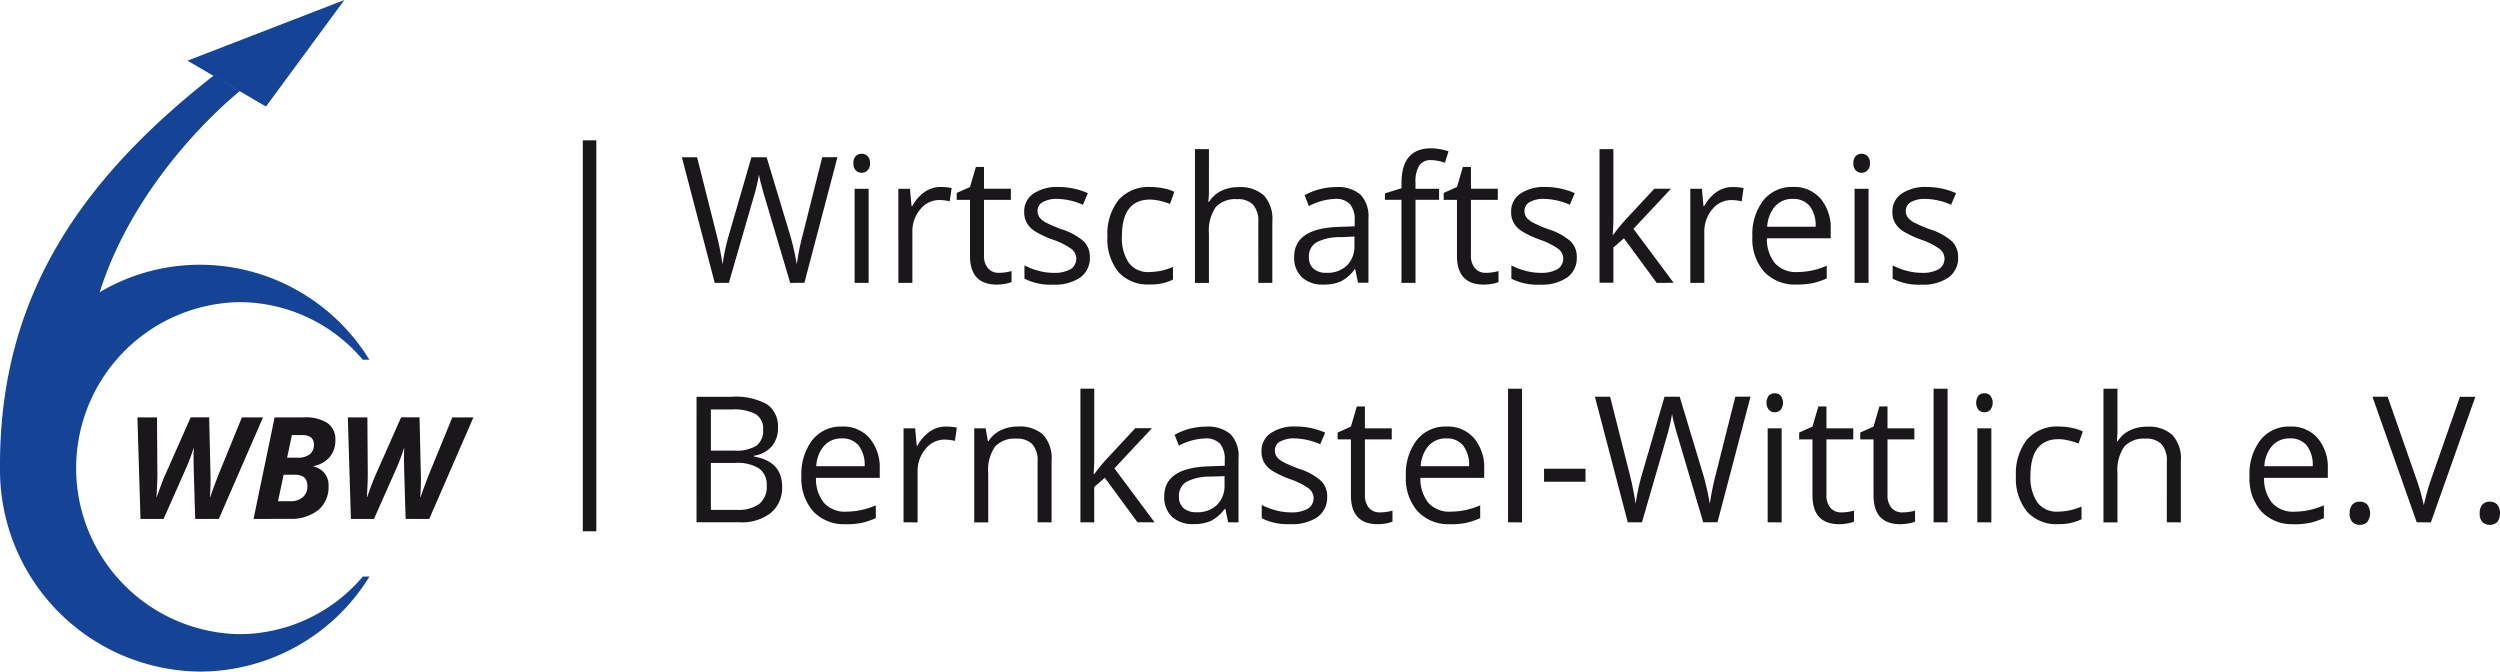
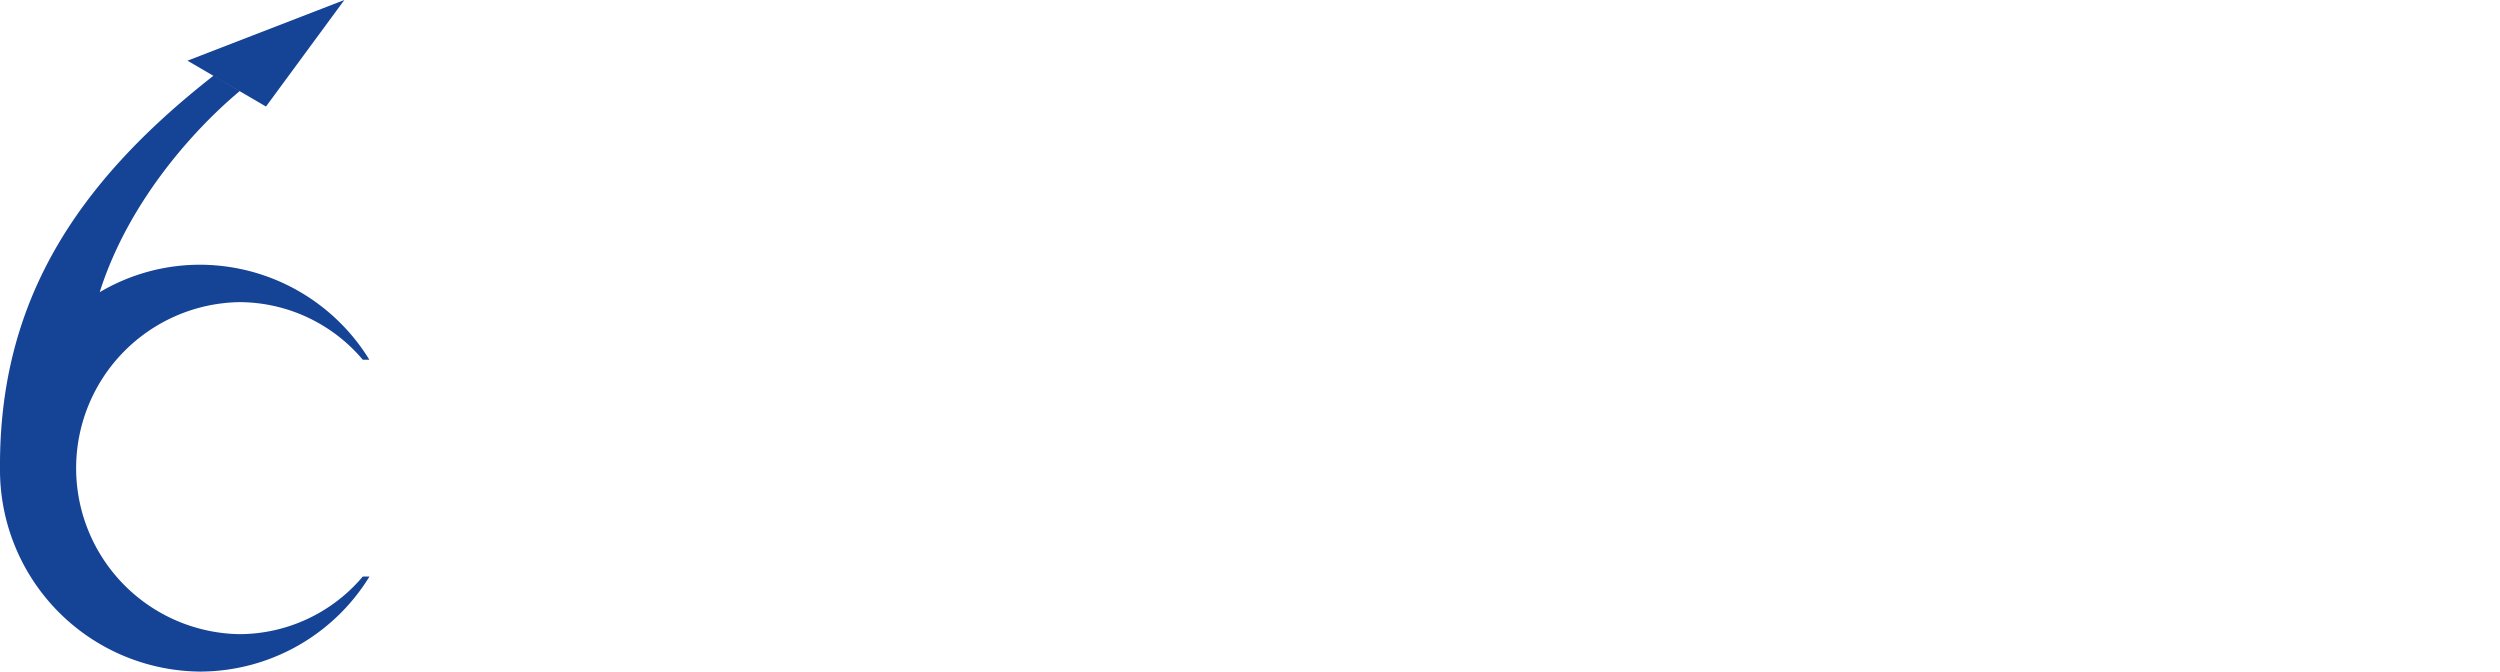
<svg xmlns="http://www.w3.org/2000/svg" width="178.683" height="48" viewBox="0 0 178.683 48">
  <g id="Logo_WBW" transform="translate(0.002 -0.002)">
-     <path id="Vereinigungsmenge_85" data-name="Vereinigungsmenge 85" d="M31.834,27.938V0H32.8V27.938Zm135.778-.647a.846.846,0,0,1-.2-.634l0,0a.917.917,0,0,1,.185-.619.662.662,0,0,1,.53-.212.711.711,0,0,1,.545.212,1.07,1.07,0,0,1,0,1.234.785.785,0,0,1-1.054.021Zm-9.292,0a.848.848,0,0,1-.2-.634l0,0a.917.917,0,0,1,.185-.619.661.661,0,0,1,.528-.212.714.714,0,0,1,.547.212,1.063,1.063,0,0,1,0,1.234.783.783,0,0,1-1.053.021Zm-4.2.142a3.009,3.009,0,0,1-2.313-.908A3.551,3.551,0,0,1,150.958,24a3.977,3.977,0,0,1,.786-2.587,2.6,2.6,0,0,1,2.116-.958,2.478,2.478,0,0,1,1.97.831,3.229,3.229,0,0,1,.727,2.194v.645H152a2.72,2.72,0,0,0,.587,1.8,2.018,2.018,0,0,0,1.575.616,5.355,5.355,0,0,0,2.112-.454V27a5.545,5.545,0,0,1-1,.34,5.667,5.667,0,0,1-1.144.1Zm-1.542-5.6a2.423,2.423,0,0,0-.559,1.458h3.457a2.259,2.259,0,0,0-.421-1.475,1.479,1.479,0,0,0-1.208-.511A1.621,1.621,0,0,0,152.578,21.837Zm-58.754,5.6a3.005,3.005,0,0,1-2.313-.909A3.545,3.545,0,0,1,90.662,24a3.977,3.977,0,0,1,.786-2.587,2.6,2.6,0,0,1,2.117-.958,2.475,2.475,0,0,1,1.968.831,3.226,3.226,0,0,1,.727,2.194v.645H91.7a2.712,2.712,0,0,0,.587,1.8,2.016,2.016,0,0,0,1.574.614,5.359,5.359,0,0,0,2.113-.453V27a5.508,5.508,0,0,1-1,.34,5.671,5.671,0,0,1-1.144.1Zm-1.543-5.6a2.42,2.42,0,0,0-.559,1.458h3.458a2.259,2.259,0,0,0-.423-1.475,1.476,1.476,0,0,0-1.207-.511A1.626,1.626,0,0,0,92.281,21.837Zm-41.661,5.6a3.005,3.005,0,0,1-2.313-.909A3.545,3.545,0,0,1,47.458,24a3.974,3.974,0,0,1,.787-2.587,2.6,2.6,0,0,1,2.117-.958,2.474,2.474,0,0,1,1.968.831,3.229,3.229,0,0,1,.727,2.194v.645H48.5a2.72,2.72,0,0,0,.586,1.8,2.019,2.019,0,0,0,1.575.614,5.355,5.355,0,0,0,2.114-.453V27a5.508,5.508,0,0,1-1,.34,5.667,5.667,0,0,1-1.144.1Zm-1.542-5.6a2.423,2.423,0,0,0-.559,1.458h3.458a2.259,2.259,0,0,0-.423-1.475,1.477,1.477,0,0,0-1.207-.511A1.627,1.627,0,0,0,49.078,21.837Zm88.2,5.6h0Zm-2.225-.9a3.754,3.754,0,0,1-.789-2.546,3.923,3.923,0,0,1,.8-2.612,2.864,2.864,0,0,1,2.28-.92,4.522,4.522,0,0,1,.954.106,2.9,2.9,0,0,1,.748.246l-.309.865a4.949,4.949,0,0,0-.724-.225,3.255,3.255,0,0,0-.694-.089q-2.014,0-2.016,2.617a3.158,3.158,0,0,0,.492,1.9,1.7,1.7,0,0,0,1.458.663,4.422,4.422,0,0,0,1.7-.363v.905a3.577,3.577,0,0,1-1.671.349A2.807,2.807,0,0,1,135.054,26.535Zm-10.967-1.159v-4h-.949v-.49l.949-.427.421-1.436h.579v1.56h1.919v.792h-1.919v3.958a1.364,1.364,0,0,0,.285.934.986.986,0,0,0,.779.326v0a3.054,3.054,0,0,0,.513-.041,3.1,3.1,0,0,0,.392-.083v.782a1.92,1.92,0,0,1-.48.132,3.329,3.329,0,0,1-.572.054Q124.086,27.433,124.087,25.376Zm-4.364,0v-4h-.95v-.49l.95-.427.421-1.436h.578v1.56h1.919v.792h-1.919v3.958a1.371,1.371,0,0,0,.286.934.986.986,0,0,0,.779.326v0a3.036,3.036,0,0,0,.512-.041,3.091,3.091,0,0,0,.393-.083v.782a1.925,1.925,0,0,1-.481.132,3.294,3.294,0,0,1-.572.054Q119.721,27.433,119.723,25.376Zm-32.989,0v-4h-.948v-.49l.948-.427.423-1.436h.578v1.56h1.919v.792H87.735v3.958a1.373,1.373,0,0,0,.284.934.99.99,0,0,0,.781.326v0a3.037,3.037,0,0,0,.511-.041,3.091,3.091,0,0,0,.393-.083v.782a1.935,1.935,0,0,1-.479.132,3.329,3.329,0,0,1-.572.054Q86.734,27.433,86.734,25.376Zm-6.374,1.635v-.947a5.011,5.011,0,0,0,1.024.387,4.156,4.156,0,0,0,1.051.141,2.372,2.372,0,0,0,1.208-.255.883.883,0,0,0,.086-1.448,5.205,5.205,0,0,0-1.306-.661,7.058,7.058,0,0,1-1.313-.611,1.778,1.778,0,0,1-.578-.594,1.532,1.532,0,0,1-.189-.793,1.514,1.514,0,0,1,.658-1.3,3.035,3.035,0,0,1,1.806-.476,5.165,5.165,0,0,1,2.087.441l-.355.829a4.733,4.733,0,0,0-1.8-.417,2.04,2.04,0,0,0-1.075.228.7.7,0,0,0-.362.625.776.776,0,0,0,.135.46,1.368,1.368,0,0,0,.439.362,9.54,9.54,0,0,0,1.159.5,4.316,4.316,0,0,1,1.589.878,1.564,1.564,0,0,1,.414,1.112,1.708,1.708,0,0,1-.687,1.451,3.211,3.211,0,0,1-1.933.51A4.147,4.147,0,0,1,80.361,27.011Zm-6.408-.1a1.906,1.906,0,0,1-.559-1.472q0-2.041,3.2-2.139l1.123-.038V22.85a1.73,1.73,0,0,0-.334-1.167,1.372,1.372,0,0,0-1.071-.378,4.286,4.286,0,0,0-1.871.516l-.306-.779a4.677,4.677,0,0,1,1.069-.427,4.556,4.556,0,0,1,1.167-.152A2.494,2.494,0,0,1,78.128,21a2.245,2.245,0,0,1,.572,1.712V27.3h-.741l0,0-.2-.956h-.049a2.817,2.817,0,0,1-.985.858,2.989,2.989,0,0,1-1.227.225A2.18,2.18,0,0,1,73.953,26.916Zm2.742-2.875a3.581,3.581,0,0,0-1.722.377,1.144,1.144,0,0,0-.527,1.04,1.053,1.053,0,0,0,.33.84,1.342,1.342,0,0,0,.919.288l0,0a2,2,0,0,0,1.469-.523A1.944,1.944,0,0,0,77.7,24.6V24Zm86.218,3.265-3.165-8.976h1.085l2.03,5.808a16.753,16.753,0,0,1,.556,1.944,16.778,16.778,0,0,1,.565-1.984L166,18.33h1.1l-3.18,8.976Zm-17.862,0V22.955a1.774,1.774,0,0,0-.368-1.228,1.491,1.491,0,0,0-1.155-.405A1.877,1.877,0,0,0,142,21.9a2.963,2.963,0,0,0-.479,1.892v3.515h-1V17.751h1v2.895a6.743,6.743,0,0,1-.048.865h.061a2.049,2.049,0,0,1,.842-.765,2.7,2.7,0,0,1,1.247-.279,2.514,2.514,0,0,1,1.82.588,2.484,2.484,0,0,1,.608,1.861v4.39Zm-13.542,0V20.581h1v6.725Zm-3.128,0V17.751h1v9.555Zm-11.859,0V20.581h1v6.725Zm-4.606,0-1.782-6.012c-.083-.266-.177-.6-.282-1a6.111,6.111,0,0,1-.163-.73,14.3,14.3,0,0,1-.424,1.774l-1.728,5.972h-1.013l-2.35-8.976h1.088l1.4,5.544a20.647,20.647,0,0,1,.421,2.112,15.492,15.492,0,0,1,.482-2.2l1.583-5.458h1.086l1.661,5.505a17.374,17.374,0,0,1,.49,2.149,19.673,19.673,0,0,1,.433-2.125l1.392-5.532h1.085l-2.36,8.977h-1.015Zm-13.95,0V17.751h1v9.555Zm-33.624,0h0V22.955a1.767,1.767,0,0,0-.369-1.228,1.487,1.487,0,0,0-1.154-.405,1.887,1.887,0,0,0-1.521.571,2.906,2.906,0,0,0-.485,1.885v3.528h-1V20.581h.814l.162.917h.049a2.047,2.047,0,0,1,.864-.771,2.767,2.767,0,0,1,1.239-.273,2.48,2.48,0,0,1,1.8.588,2.516,2.516,0,0,1,.6,1.874v4.39Zm-9.581,0V20.581h.829l.113,1.243h.05a2.9,2.9,0,0,1,.886-1.01,1.964,1.964,0,0,1,1.143-.357l0,0a3.954,3.954,0,0,1,.789.074l-.138.948a3.5,3.5,0,0,0-.727-.091,1.751,1.751,0,0,0-1.373.662,2.441,2.441,0,0,0-.568,1.651v3.607Zm16.722,0-2.338-3.182-.756.662V27.3H67.4V17.746h.99v5.067c0,.225-.017.572-.047,1.044h.047v0q.26-.372.79-.981l2.139-2.3h1.191l-2.68,2.868L72.7,27.3Zm-31.519,0V18.329h2.494a4.638,4.638,0,0,1,2.54.534,1.9,1.9,0,0,1,.785,1.689,1.963,1.963,0,0,1-.437,1.317,2.1,2.1,0,0,1-1.277.672V22.6q2.013.346,2.012,2.146a2.323,2.323,0,0,1-.8,1.878,3.365,3.365,0,0,1-2.238.675Zm1.026-4.244v3.357h1.843a2.564,2.564,0,0,0,1.606-.422,1.562,1.562,0,0,0,.542-1.316,1.41,1.41,0,0,0-.552-1.227,2.919,2.919,0,0,0-1.682-.392H40.988Zm1.691-.88a2.707,2.707,0,0,0,1.563-.348,1.343,1.343,0,0,0,.478-1.17,1.188,1.188,0,0,0-.531-1.088,3.263,3.263,0,0,0-1.691-.334h-1.51v2.94ZM19.17,27.06l-.107-3.579-.012-.689q0-.438.02-.785h-.02a13.471,13.471,0,0,1-.562,1.485L16.909,27.06H15.26L15.038,19.8h1.4l.027,3.961c0,.174,0,.459-.018.86s-.03.69-.049.863h.029q.107-.317.325-.9c.147-.385.245-.625.295-.722l1.8-4.064h1.317l.1,4.333c0,.482-.015.934-.045,1.349h.031q.208-.64.641-1.733L22.508,19.8h1.507L20.858,27.06Zm-15.04,0-.106-3.579-.011-.689q0-.438.02-.785h-.02a13.877,13.877,0,0,1-.562,1.485L1.871,27.06H.221L0,19.8H1.4l.028,3.961c0,.174,0,.459-.021.86s-.029.69-.048.863h.03c.07-.211.18-.51.325-.9s.244-.625.294-.722l1.8-4.064H5.129l.1,4.333c0,.482-.015.934-.045,1.349h.03q.208-.64.641-1.733L7.469,19.8H8.978L5.819,27.06Zm4.17,0L9.808,19.8h2.081v0a2.919,2.919,0,0,1,1.688.4,1.388,1.388,0,0,1,.572,1.208,1.84,1.84,0,0,1-.405,1.228,1.974,1.974,0,0,1-1.152.643v.03a1.474,1.474,0,0,1,.78.477,1.362,1.362,0,0,1,.289.9,2.143,2.143,0,0,1-.746,1.751,3.156,3.156,0,0,1-2.062.615Zm1.75-1.267h.878a1.3,1.3,0,0,0,.894-.287,1.006,1.006,0,0,0,.327-.8q0-.808-.893-.807h-.806Zm1.378-3.111a1.387,1.387,0,0,0,.886-.239.847.847,0,0,0,.3-.695q0-.682-.83-.682h-.741L10.7,22.678Zm-.725,0h0ZM100.536,24.4v-.931H103.5V24.4Zm31.056-5.134a.862.862,0,0,1,0-1.026.587.587,0,0,1,.422-.163.566.566,0,0,1,.415.164.836.836,0,0,1,0,1.025.6.6,0,0,1-.837,0Zm-14.986,0a.862.862,0,0,1,0-1.026.583.583,0,0,1,.421-.163.571.571,0,0,1,.416.164.836.836,0,0,1,0,1.025.6.6,0,0,1-.837,0ZM166,18.33h0ZM125.453,9.888V8.94a4.984,4.984,0,0,0,1.025.389,4.211,4.211,0,0,0,1.052.141,2.373,2.373,0,0,0,1.208-.254.884.884,0,0,0,.084-1.448,5.07,5.07,0,0,0-1.307-.66,7.049,7.049,0,0,1-1.312-.613,1.75,1.75,0,0,1-.579-.593,1.548,1.548,0,0,1-.189-.792,1.515,1.515,0,0,1,.658-1.3,3.035,3.035,0,0,1,1.807-.476,5.175,5.175,0,0,1,2.086.441l-.355.83a4.721,4.721,0,0,0-1.8-.419,2.045,2.045,0,0,0-1.076.228.71.71,0,0,0-.362.626.763.763,0,0,0,.137.461,1.389,1.389,0,0,0,.439.362,9.671,9.671,0,0,0,1.16.5,4.313,4.313,0,0,1,1.589.878,1.561,1.561,0,0,1,.414,1.112v0a1.705,1.705,0,0,1-.688,1.45,3.2,3.2,0,0,1-1.933.51A4.12,4.12,0,0,1,125.453,9.888Zm-27.251,0V8.94a4.933,4.933,0,0,0,1.024.389,4.222,4.222,0,0,0,1.051.141,2.371,2.371,0,0,0,1.208-.254.883.883,0,0,0,.086-1.448,5.126,5.126,0,0,0-1.306-.66,7.019,7.019,0,0,1-1.314-.613,1.768,1.768,0,0,1-.579-.593,1.548,1.548,0,0,1-.187-.792,1.512,1.512,0,0,1,.658-1.3,3.03,3.03,0,0,1,1.806-.476,5.179,5.179,0,0,1,2.086.441l-.356.83a4.715,4.715,0,0,0-1.8-.419,2.038,2.038,0,0,0-1.075.228.709.709,0,0,0-.364.626.782.782,0,0,0,.135.461,1.408,1.408,0,0,0,.44.362,9.617,9.617,0,0,0,1.159.5,4.329,4.329,0,0,1,1.589.878,1.565,1.565,0,0,1,.414,1.112v0a1.7,1.7,0,0,1-.688,1.45,3.2,3.2,0,0,1-1.932.51A4.116,4.116,0,0,1,98.2,9.888ZM83.238,9.795a1.906,1.906,0,0,1-.559-1.472q0-2.041,3.2-2.138l1.123-.039V5.729a1.724,1.724,0,0,0-.334-1.167A1.368,1.368,0,0,0,85.6,4.185,4.3,4.3,0,0,0,83.73,4.7l-.306-.78a4.634,4.634,0,0,1,1.07-.426,4.551,4.551,0,0,1,1.167-.153,2.493,2.493,0,0,1,1.752.533,2.247,2.247,0,0,1,.572,1.712v4.593h-.741l0,.005-.2-.958h-.049a2.811,2.811,0,0,1-.987.858,2.986,2.986,0,0,1-1.227.225A2.175,2.175,0,0,1,83.238,9.795ZM85.98,6.921a3.56,3.56,0,0,0-1.722.376,1.144,1.144,0,0,0-.527,1.04,1.054,1.054,0,0,0,.33.84,1.346,1.346,0,0,0,.919.289h0a2.01,2.01,0,0,0,1.47-.521,1.951,1.951,0,0,0,.535-1.462V6.876ZM63.4,9.888V8.94a4.94,4.94,0,0,0,1.023.389,4.231,4.231,0,0,0,1.052.141,2.376,2.376,0,0,0,1.209-.254.885.885,0,0,0,.085-1.448,5.116,5.116,0,0,0-1.308-.66,6.965,6.965,0,0,1-1.313-.613,1.754,1.754,0,0,1-.579-.593,1.553,1.553,0,0,1-.187-.792,1.512,1.512,0,0,1,.658-1.3,3.028,3.028,0,0,1,1.806-.476,5.18,5.18,0,0,1,2.087.441l-.356.83a4.721,4.721,0,0,0-1.8-.419,2.042,2.042,0,0,0-1.076.228.71.71,0,0,0-.363.626.779.779,0,0,0,.136.461,1.386,1.386,0,0,0,.438.362,9.672,9.672,0,0,0,1.159.5,4.322,4.322,0,0,1,1.59.878,1.567,1.567,0,0,1,.413,1.112v0a1.7,1.7,0,0,1-.687,1.45,3.2,3.2,0,0,1-1.931.51A4.117,4.117,0,0,1,63.4,9.888ZM116.275,9.4a3.548,3.548,0,0,1-.848-2.525,3.967,3.967,0,0,1,.786-2.586,2.6,2.6,0,0,1,2.118-.958,2.478,2.478,0,0,1,1.968.831,3.231,3.231,0,0,1,.727,2.194V7h-4.56a2.711,2.711,0,0,0,.588,1.8,2.017,2.017,0,0,0,1.575.614,5.238,5.238,0,0,0,2.112-.453v.908a5.167,5.167,0,0,1-1,.336,5.625,5.625,0,0,1-1.144.1v0A3.013,3.013,0,0,1,116.275,9.4Zm.774-4.686a2.425,2.425,0,0,0-.56,1.459h3.458a2.26,2.26,0,0,0-.421-1.474,1.484,1.484,0,0,0-1.208-.512A1.614,1.614,0,0,0,117.049,4.716ZM94.313,8.253v-4h-.95V3.76l.95-.426L94.734,1.9h.579v1.56h1.92v.792h-1.92V8.208a1.373,1.373,0,0,0,.285.934.986.986,0,0,0,.78.325,3.154,3.154,0,0,0,.513-.04,3.316,3.316,0,0,0,.392-.084v.782a1.963,1.963,0,0,1-.479.134,3.458,3.458,0,0,1-.572.051Q94.311,10.31,94.313,8.253ZM72.341,10.31h0ZM59.508,8.253v-4h-.949V3.76l.949-.426L59.929,1.9h.579v1.56h1.921v.792H60.508V8.208a1.371,1.371,0,0,0,.286.934.985.985,0,0,0,.779.325,3.14,3.14,0,0,0,.512-.04,3.328,3.328,0,0,0,.393-.084v.782a1.957,1.957,0,0,1-.479.134,3.448,3.448,0,0,1-.573.051Q59.507,10.31,59.508,8.253ZM70.117,9.412a3.753,3.753,0,0,1-.787-2.545,3.918,3.918,0,0,1,.8-2.611,2.853,2.853,0,0,1,2.279-.921,4.479,4.479,0,0,1,.953.1,2.95,2.95,0,0,1,.748.247l-.307.865a4.9,4.9,0,0,0-.726-.225,3.251,3.251,0,0,0-.694-.088q-2.014,0-2.016,2.617a3.158,3.158,0,0,0,.49,1.9,1.706,1.706,0,0,0,1.459.662,4.422,4.422,0,0,0,1.7-.362v.9a3.556,3.556,0,0,1-1.67.35A2.808,2.808,0,0,1,70.117,9.412Zm52.614.774V3.461h1v6.725Zm-11.741,0V3.461h.83l.112,1.242h.05a2.906,2.906,0,0,1,.886-1.011,1.973,1.973,0,0,1,1.143-.355v0a3.955,3.955,0,0,1,.788.073l-.137.95a3.406,3.406,0,0,0-.727-.093,1.759,1.759,0,0,0-1.374.662,2.447,2.447,0,0,0-.569,1.651v3.609Zm-20.643,0V4.251H89.164V3.79l1.184-.369V3.046q0-2.481,2.133-2.478a4.206,4.206,0,0,1,1.23.217l-.259.817a3.214,3.214,0,0,0-.99-.19.961.961,0,0,0-.84.383,2.16,2.16,0,0,0-.272,1.23v.436h1.685v.79H91.35v5.935Zm-10.233,0V5.835a1.776,1.776,0,0,0-.367-1.229,1.49,1.49,0,0,0-1.156-.4,1.883,1.883,0,0,0-1.526.576,2.972,2.972,0,0,0-.479,1.891v3.517h-1V.63h1V3.524a6.65,6.65,0,0,1-.048.865H76.6a2.062,2.062,0,0,1,.842-.765,2.708,2.708,0,0,1,1.247-.279,2.52,2.52,0,0,1,1.821.587,2.493,2.493,0,0,1,.606,1.861v4.391Zm-25.727,0V3.461h.83L55.33,4.7h.05a2.9,2.9,0,0,1,.886-1.011,1.97,1.97,0,0,1,1.141-.355v0a3.958,3.958,0,0,1,.789.073l-.138.95a3.387,3.387,0,0,0-.727-.093,1.758,1.758,0,0,0-1.374.662,2.444,2.444,0,0,0-.568,1.651v3.609Zm-3.125,0V3.461h1v6.725Zm-4.606,0L44.872,4.174c-.084-.266-.177-.6-.281-1a6.167,6.167,0,0,1-.164-.731A14.065,14.065,0,0,1,44,4.212l-1.727,5.974H41.263L38.914,1.209H40L41.4,6.753a20.5,20.5,0,0,1,.421,2.112,15.642,15.642,0,0,1,.482-2.2l1.583-5.458h1.086l1.661,5.505a17.8,17.8,0,0,1,.492,2.149,19.182,19.182,0,0,1,.432-2.125l1.391-5.532h1.086l-2.361,8.977,0,0Zm61.931,0L106.249,7l-.757.661v2.517h-.99V.626h.99V5.693c0,.225-.017.572-.048,1.042h.048l0,.005a11.8,11.8,0,0,1,.79-.982l2.136-2.3h1.192l-2.68,2.866,2.869,3.859Zm14.23-8.037a.689.689,0,0,1-.17-.514.681.681,0,0,1,.17-.513.578.578,0,0,1,.421-.163.56.56,0,0,1,.416.166.668.668,0,0,1,.176.51.677.677,0,0,1-.176.514.6.6,0,0,1-.837,0Zm-71.472,0a.693.693,0,0,1-.169-.514.685.685,0,0,1,.169-.513.58.58,0,0,1,.423-.163.56.56,0,0,1,.416.166.668.668,0,0,1,.176.51.677.677,0,0,1-.176.514.6.6,0,0,1-.838,0Z" transform="translate(9.819 10.033)" fill="#1a171b" />
    <path id="Vereinigungsmenge_86" data-name="Vereinigungsmenge 86" d="M0,33.46C-.068,21.712,5.29,13.21,15.25,5.418l1.875,1.1c-2.9,2.418-7.861,7.612-10,14.368l.015-.01v0A14.07,14.07,0,0,1,14.3,18.921a14.239,14.239,0,0,1,12.1,6.791H25.93a11.569,11.569,0,0,0-8.839-4.117,11.867,11.867,0,0,0,0,23.73,11.568,11.568,0,0,0,8.839-4.118h.478A14.24,14.24,0,0,1,14.3,48,14.421,14.421,0,0,1,0,33.46ZM13.4,4.336,24.611,0l-5.6,7.614Z" transform="translate(-0.002 0.002)" fill="#154396" />
  </g>
</svg>